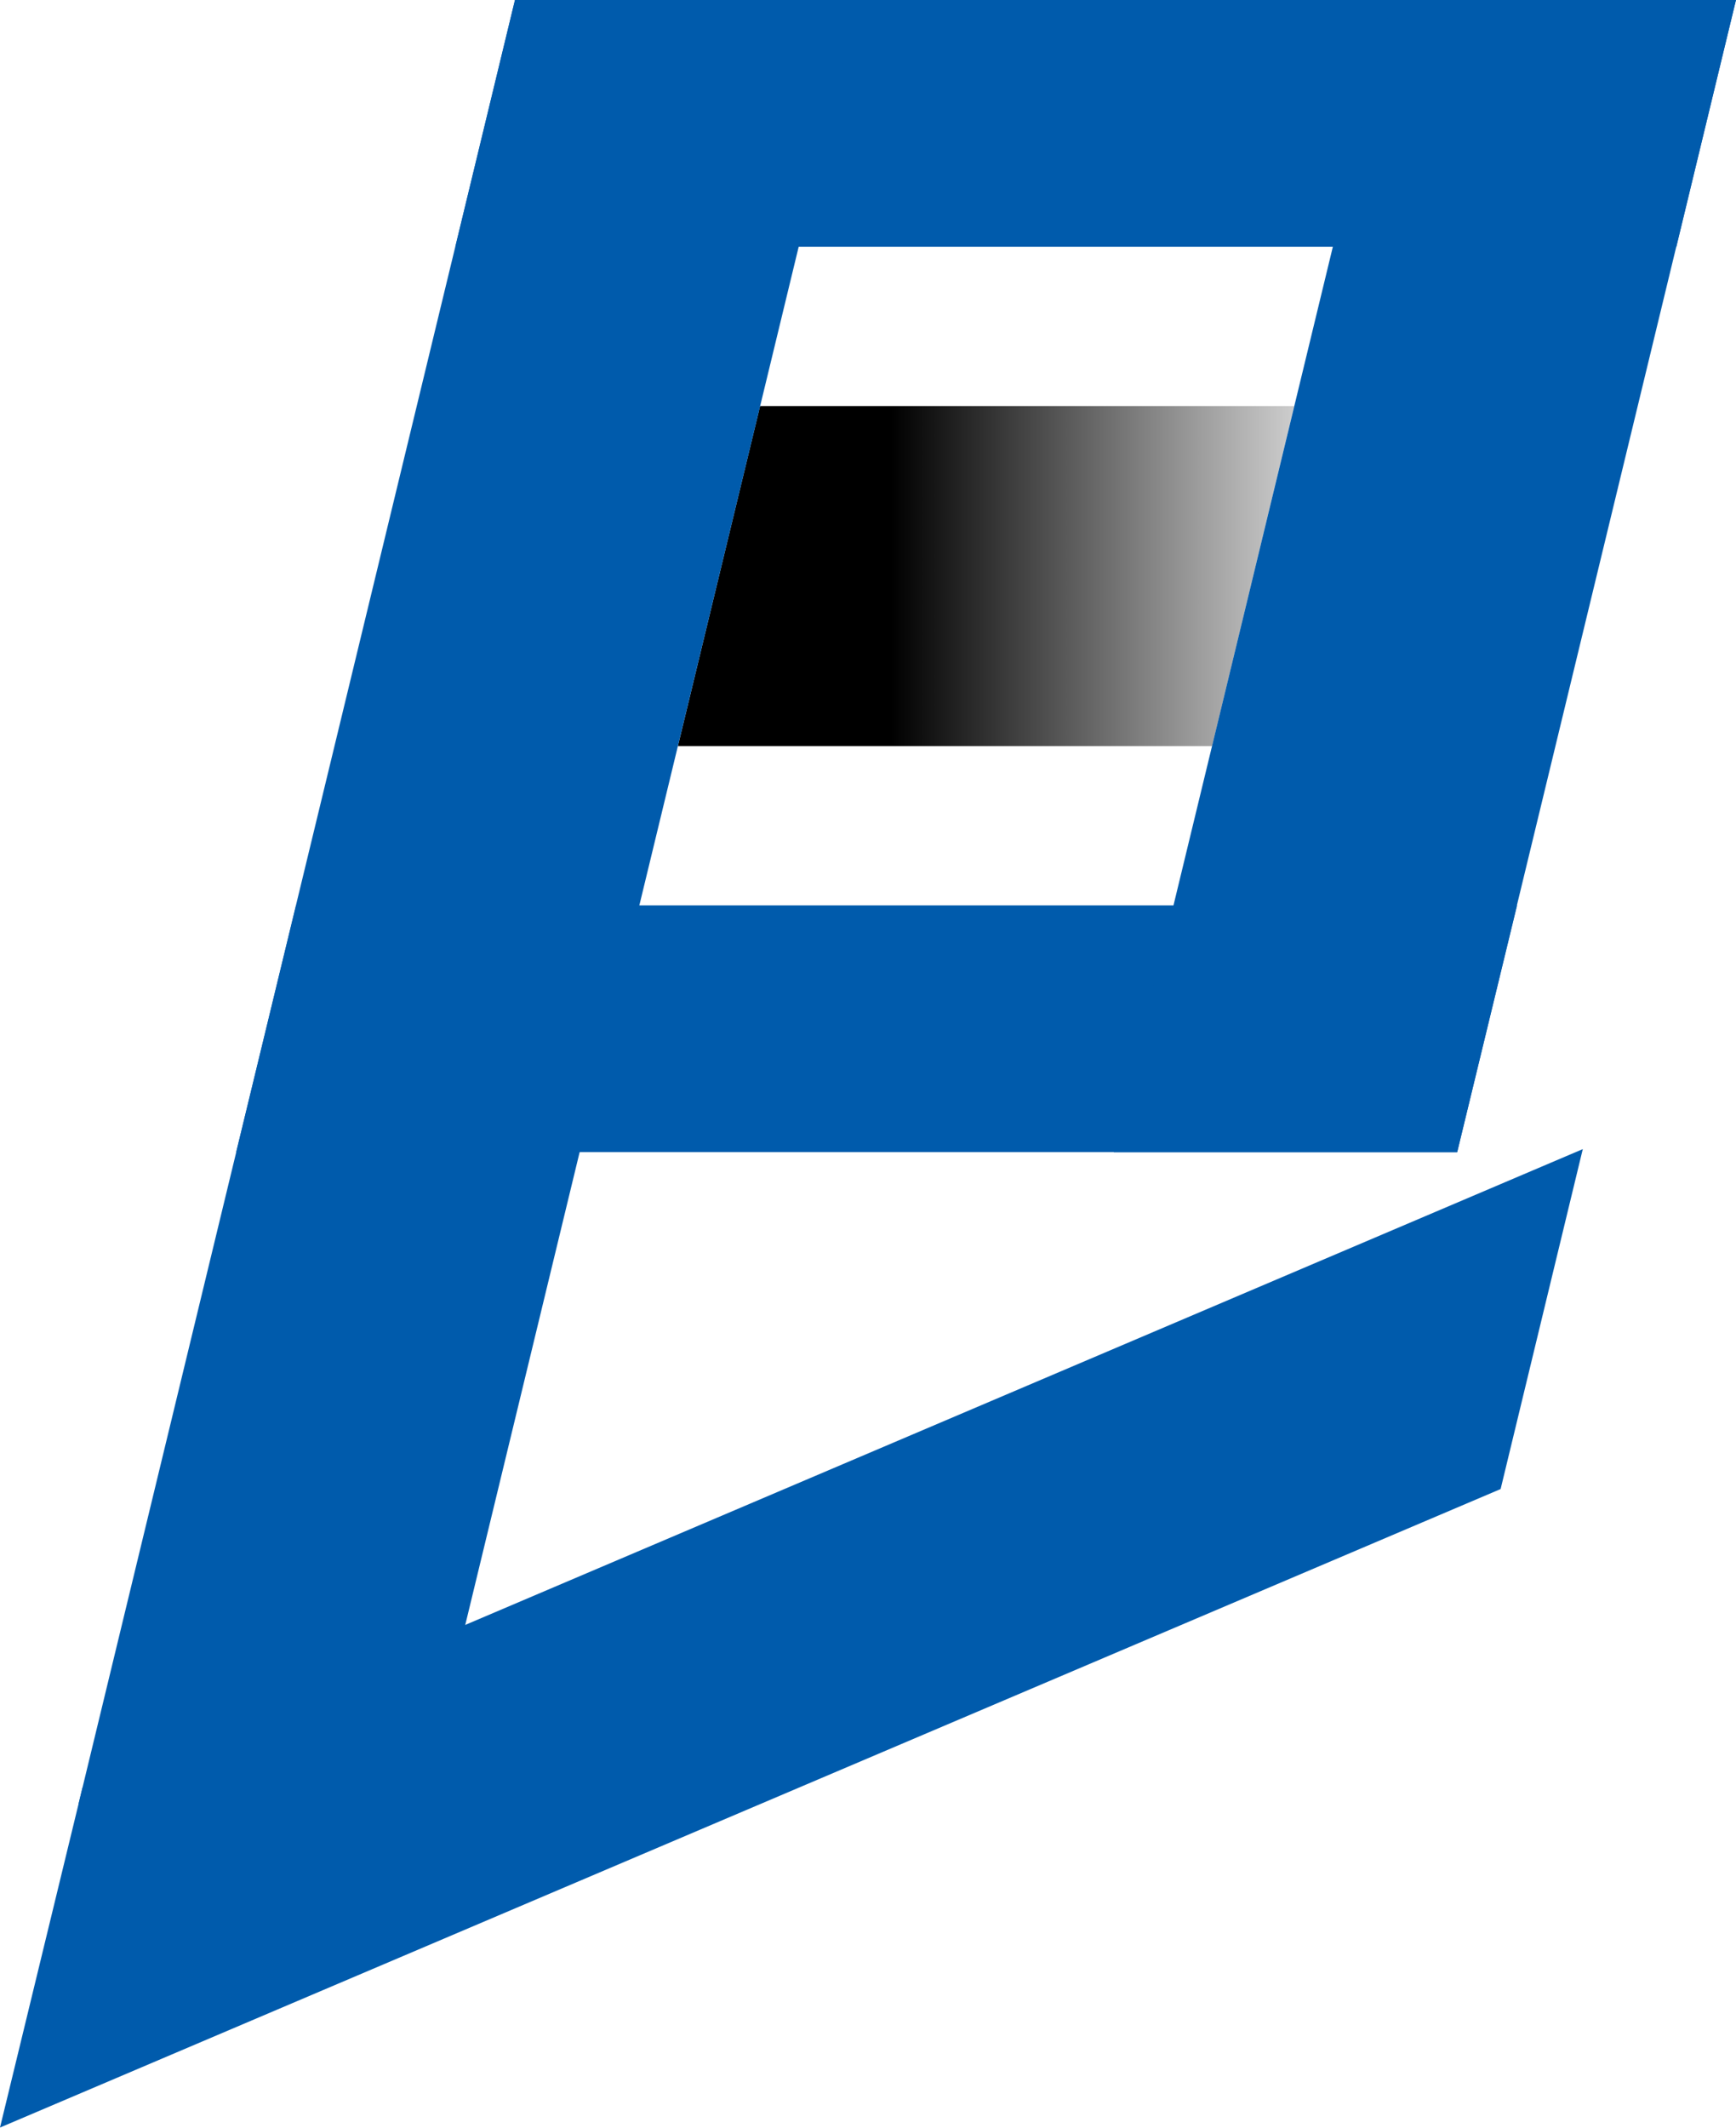
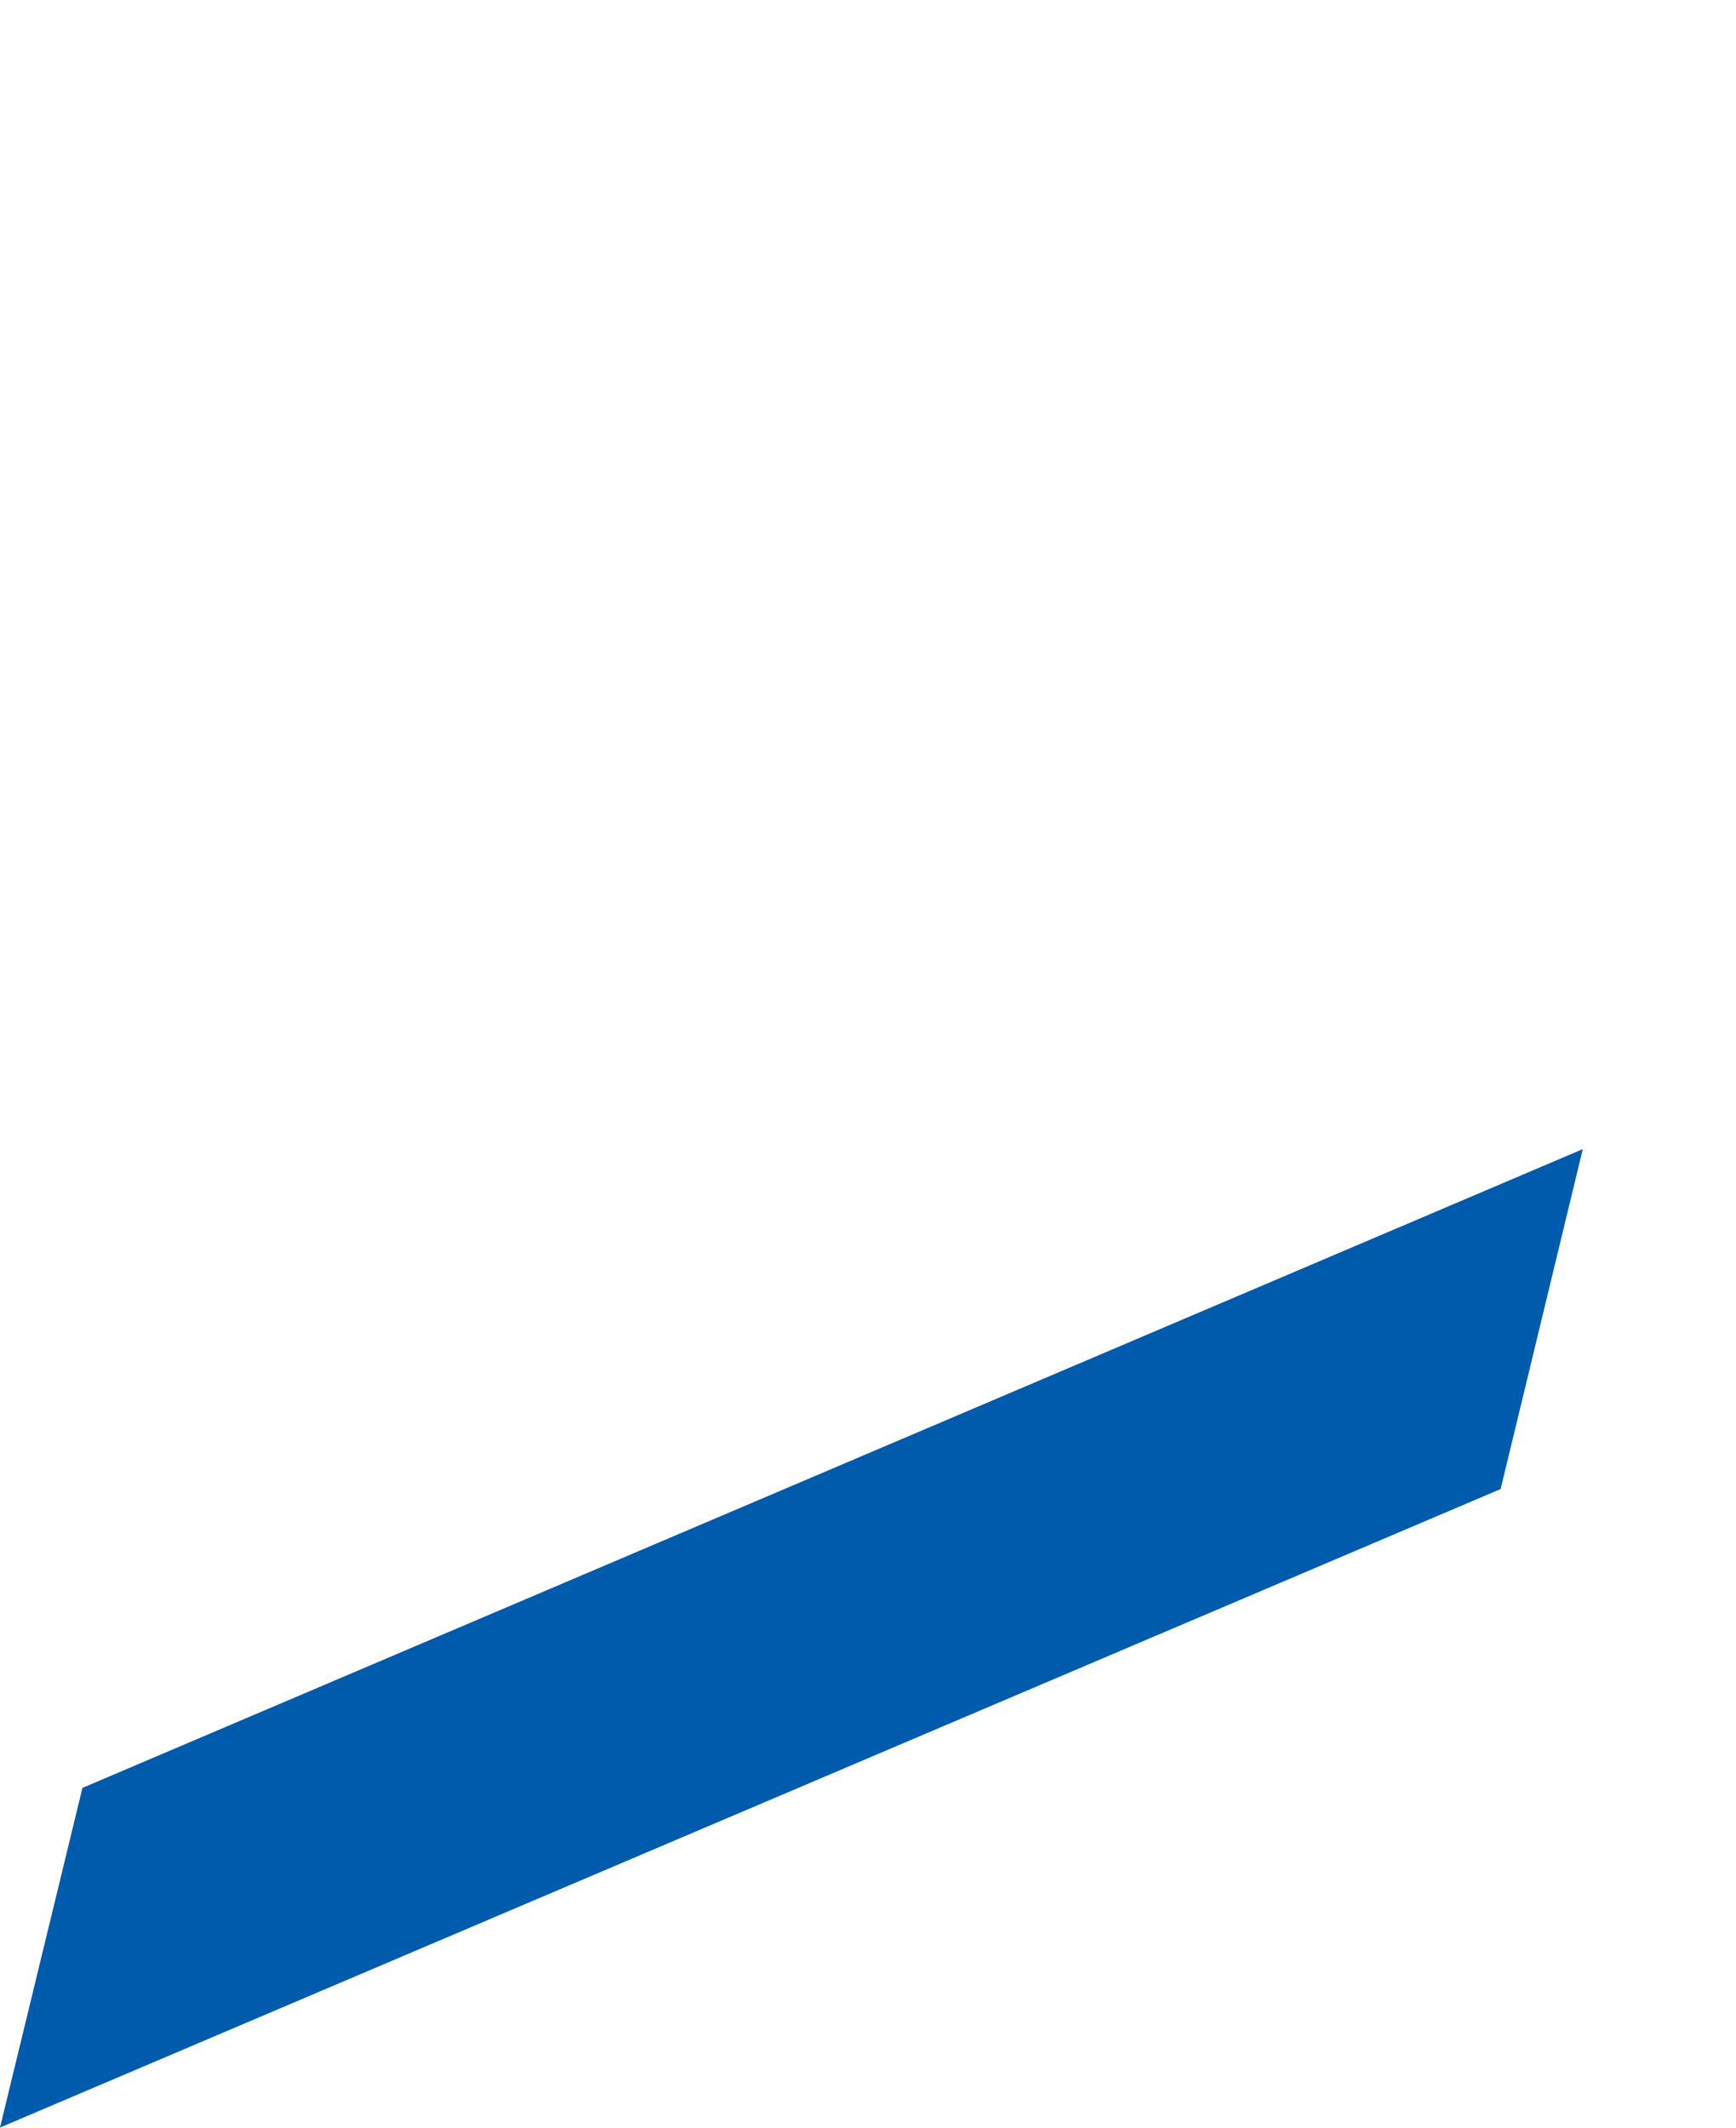
<svg xmlns="http://www.w3.org/2000/svg" width="1012" height="1240" viewBox="0 0 1012 1240" fill="none">
-   <path d="M706.587 434.689H395.183L443.079 236.622H754.483L706.587 434.689Z" fill="url(#paint0_linear_305_221)" />
-   <path d="M977.24 143.771H265.459L300.204 0H1011.98L977.24 143.771Z" fill="#005BAC" />
  <path d="M874.789 867.607L0 1239.64L48.058 1041.74L922.685 669.54L874.789 867.607Z" fill="#005BAC" />
-   <path d="M849.462 671.306H137.682L172.589 527.535H884.369L849.462 671.306Z" fill="#005BAC" />
-   <path d="M649.273 671.307L811.794 0H1011.98L849.462 671.307H649.273Z" fill="#005BAC" />
-   <path d="M45.792 1051.06L300.208 0H500.396L245.98 1051.06H45.792Z" fill="#005BAC" />
  <defs>
    <linearGradient id="paint0_linear_305_221" x1="500.554" y1="335.575" x2="811.958" y2="335.575" gradientUnits="userSpaceOnUse">
      <stop offset="0.06" />
      <stop offset="1" stop-opacity="0" />
    </linearGradient>
  </defs>
</svg>